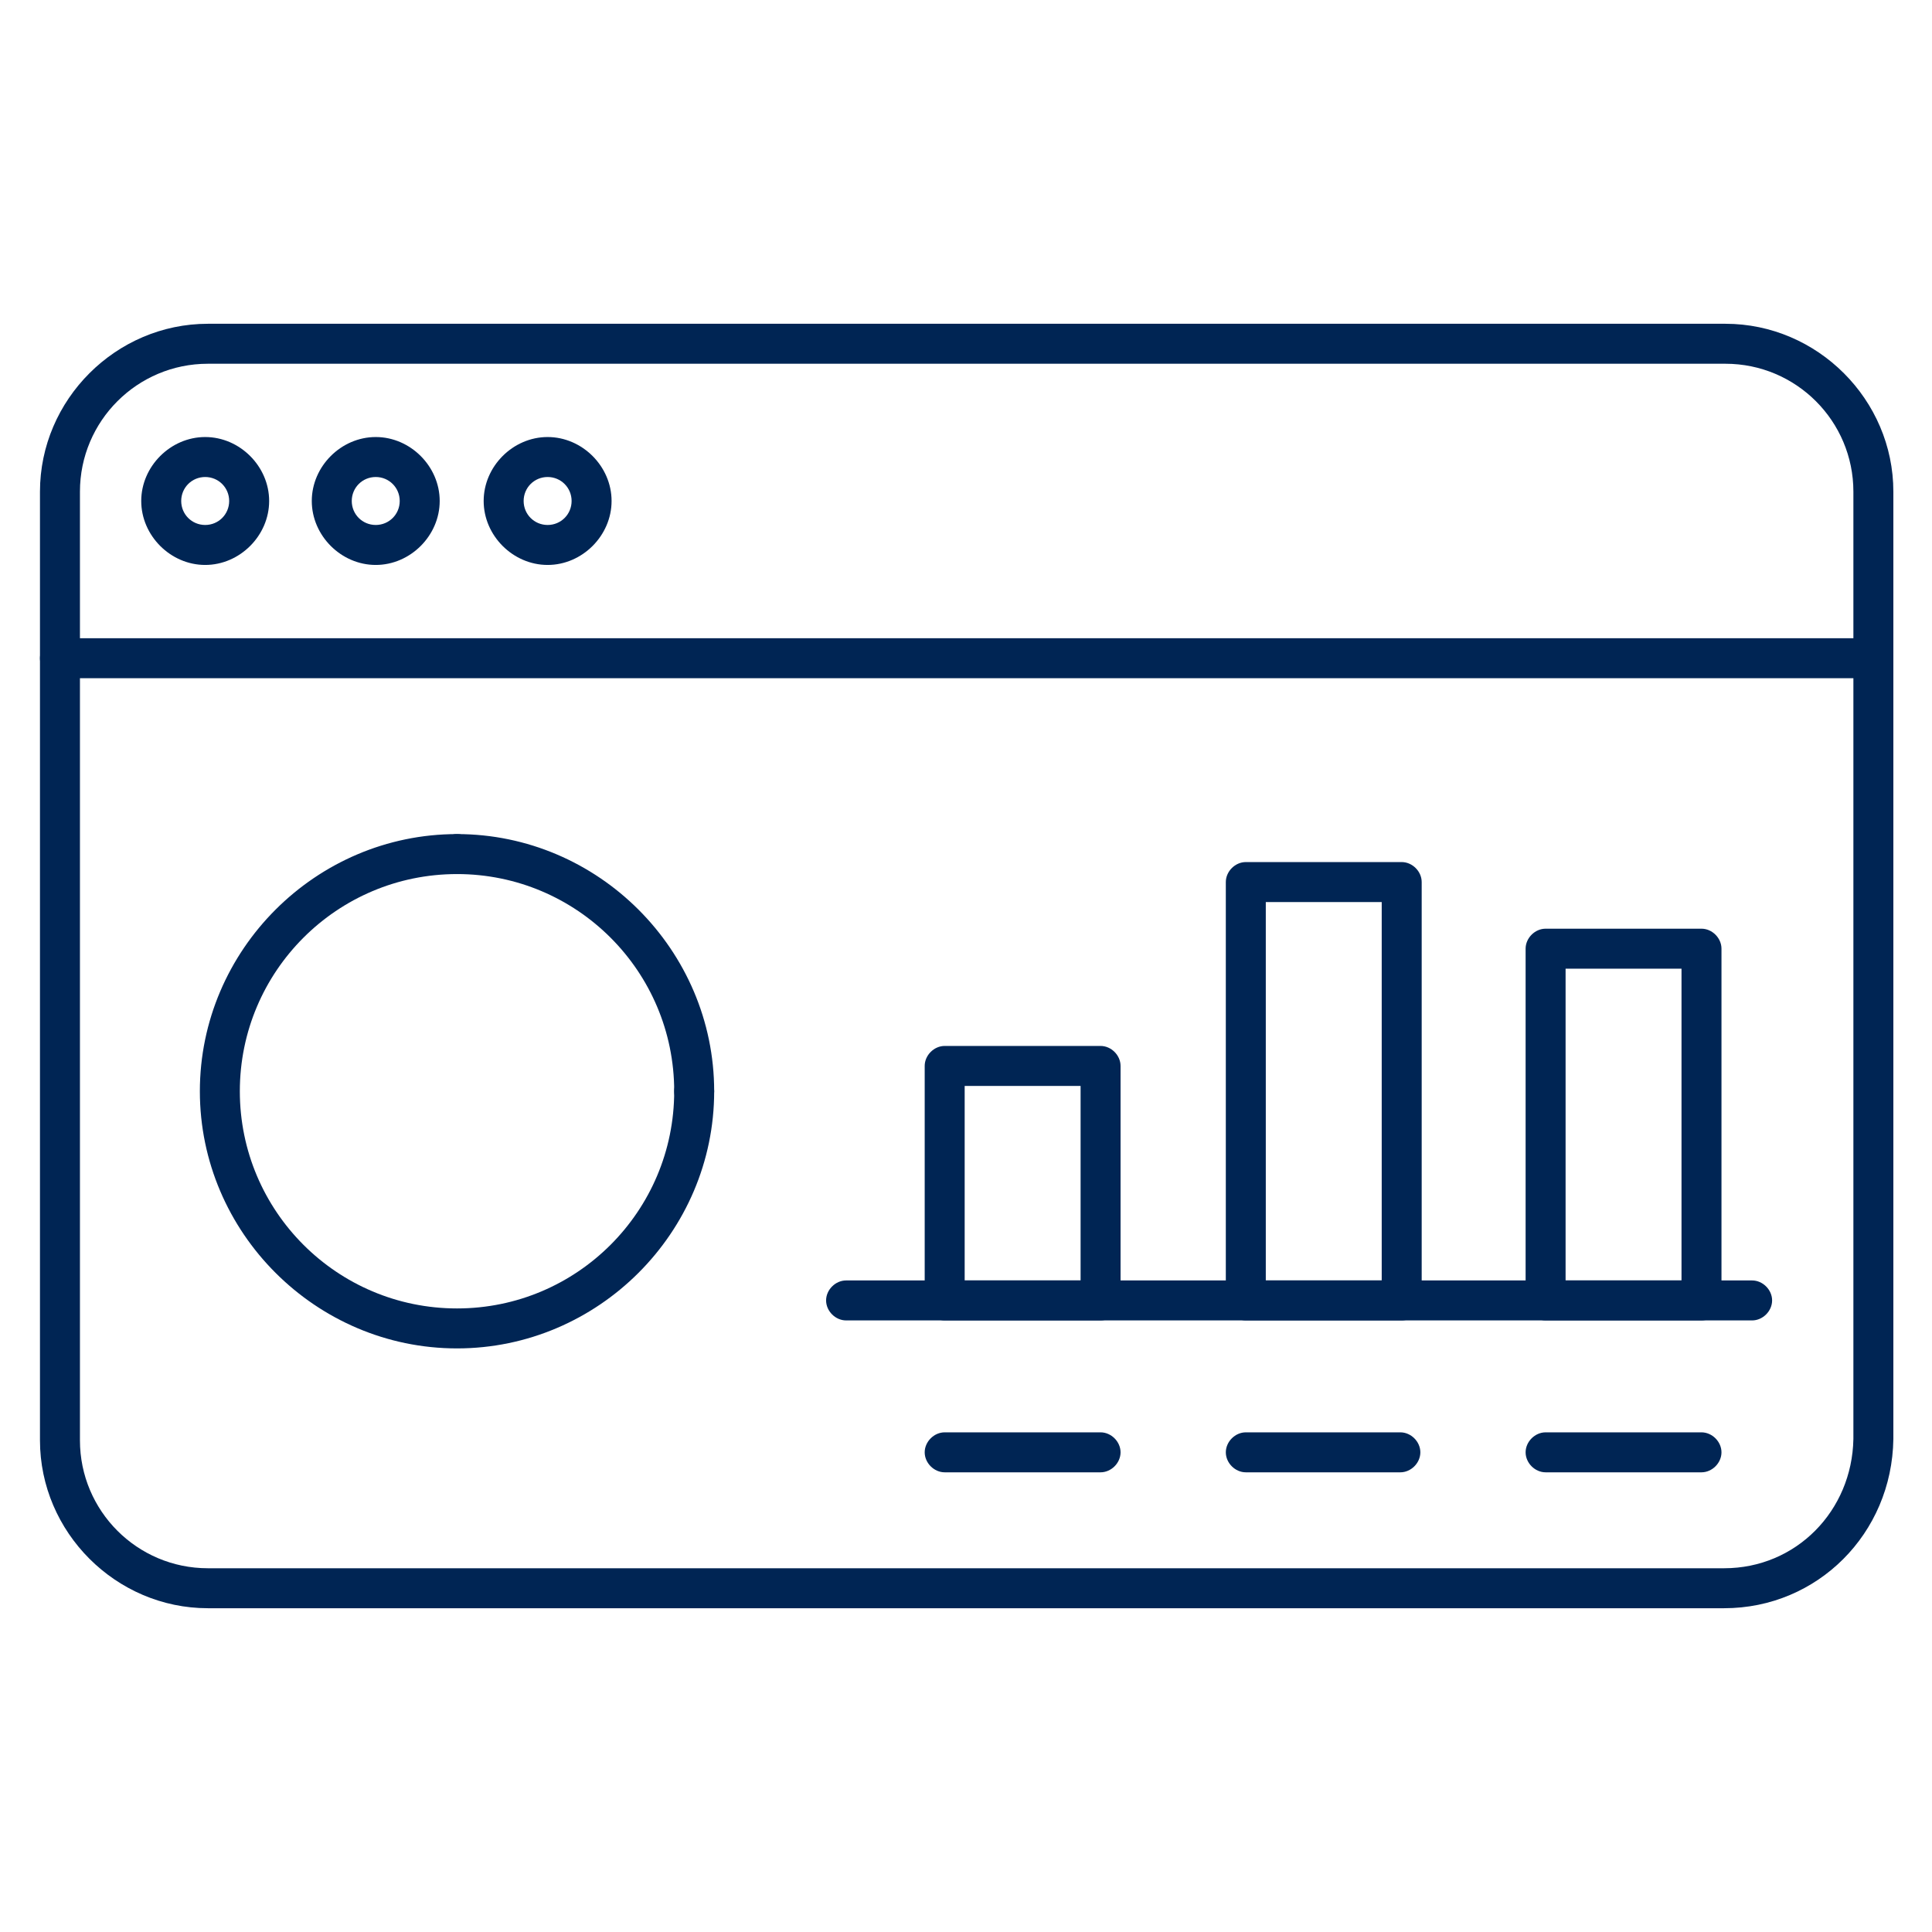
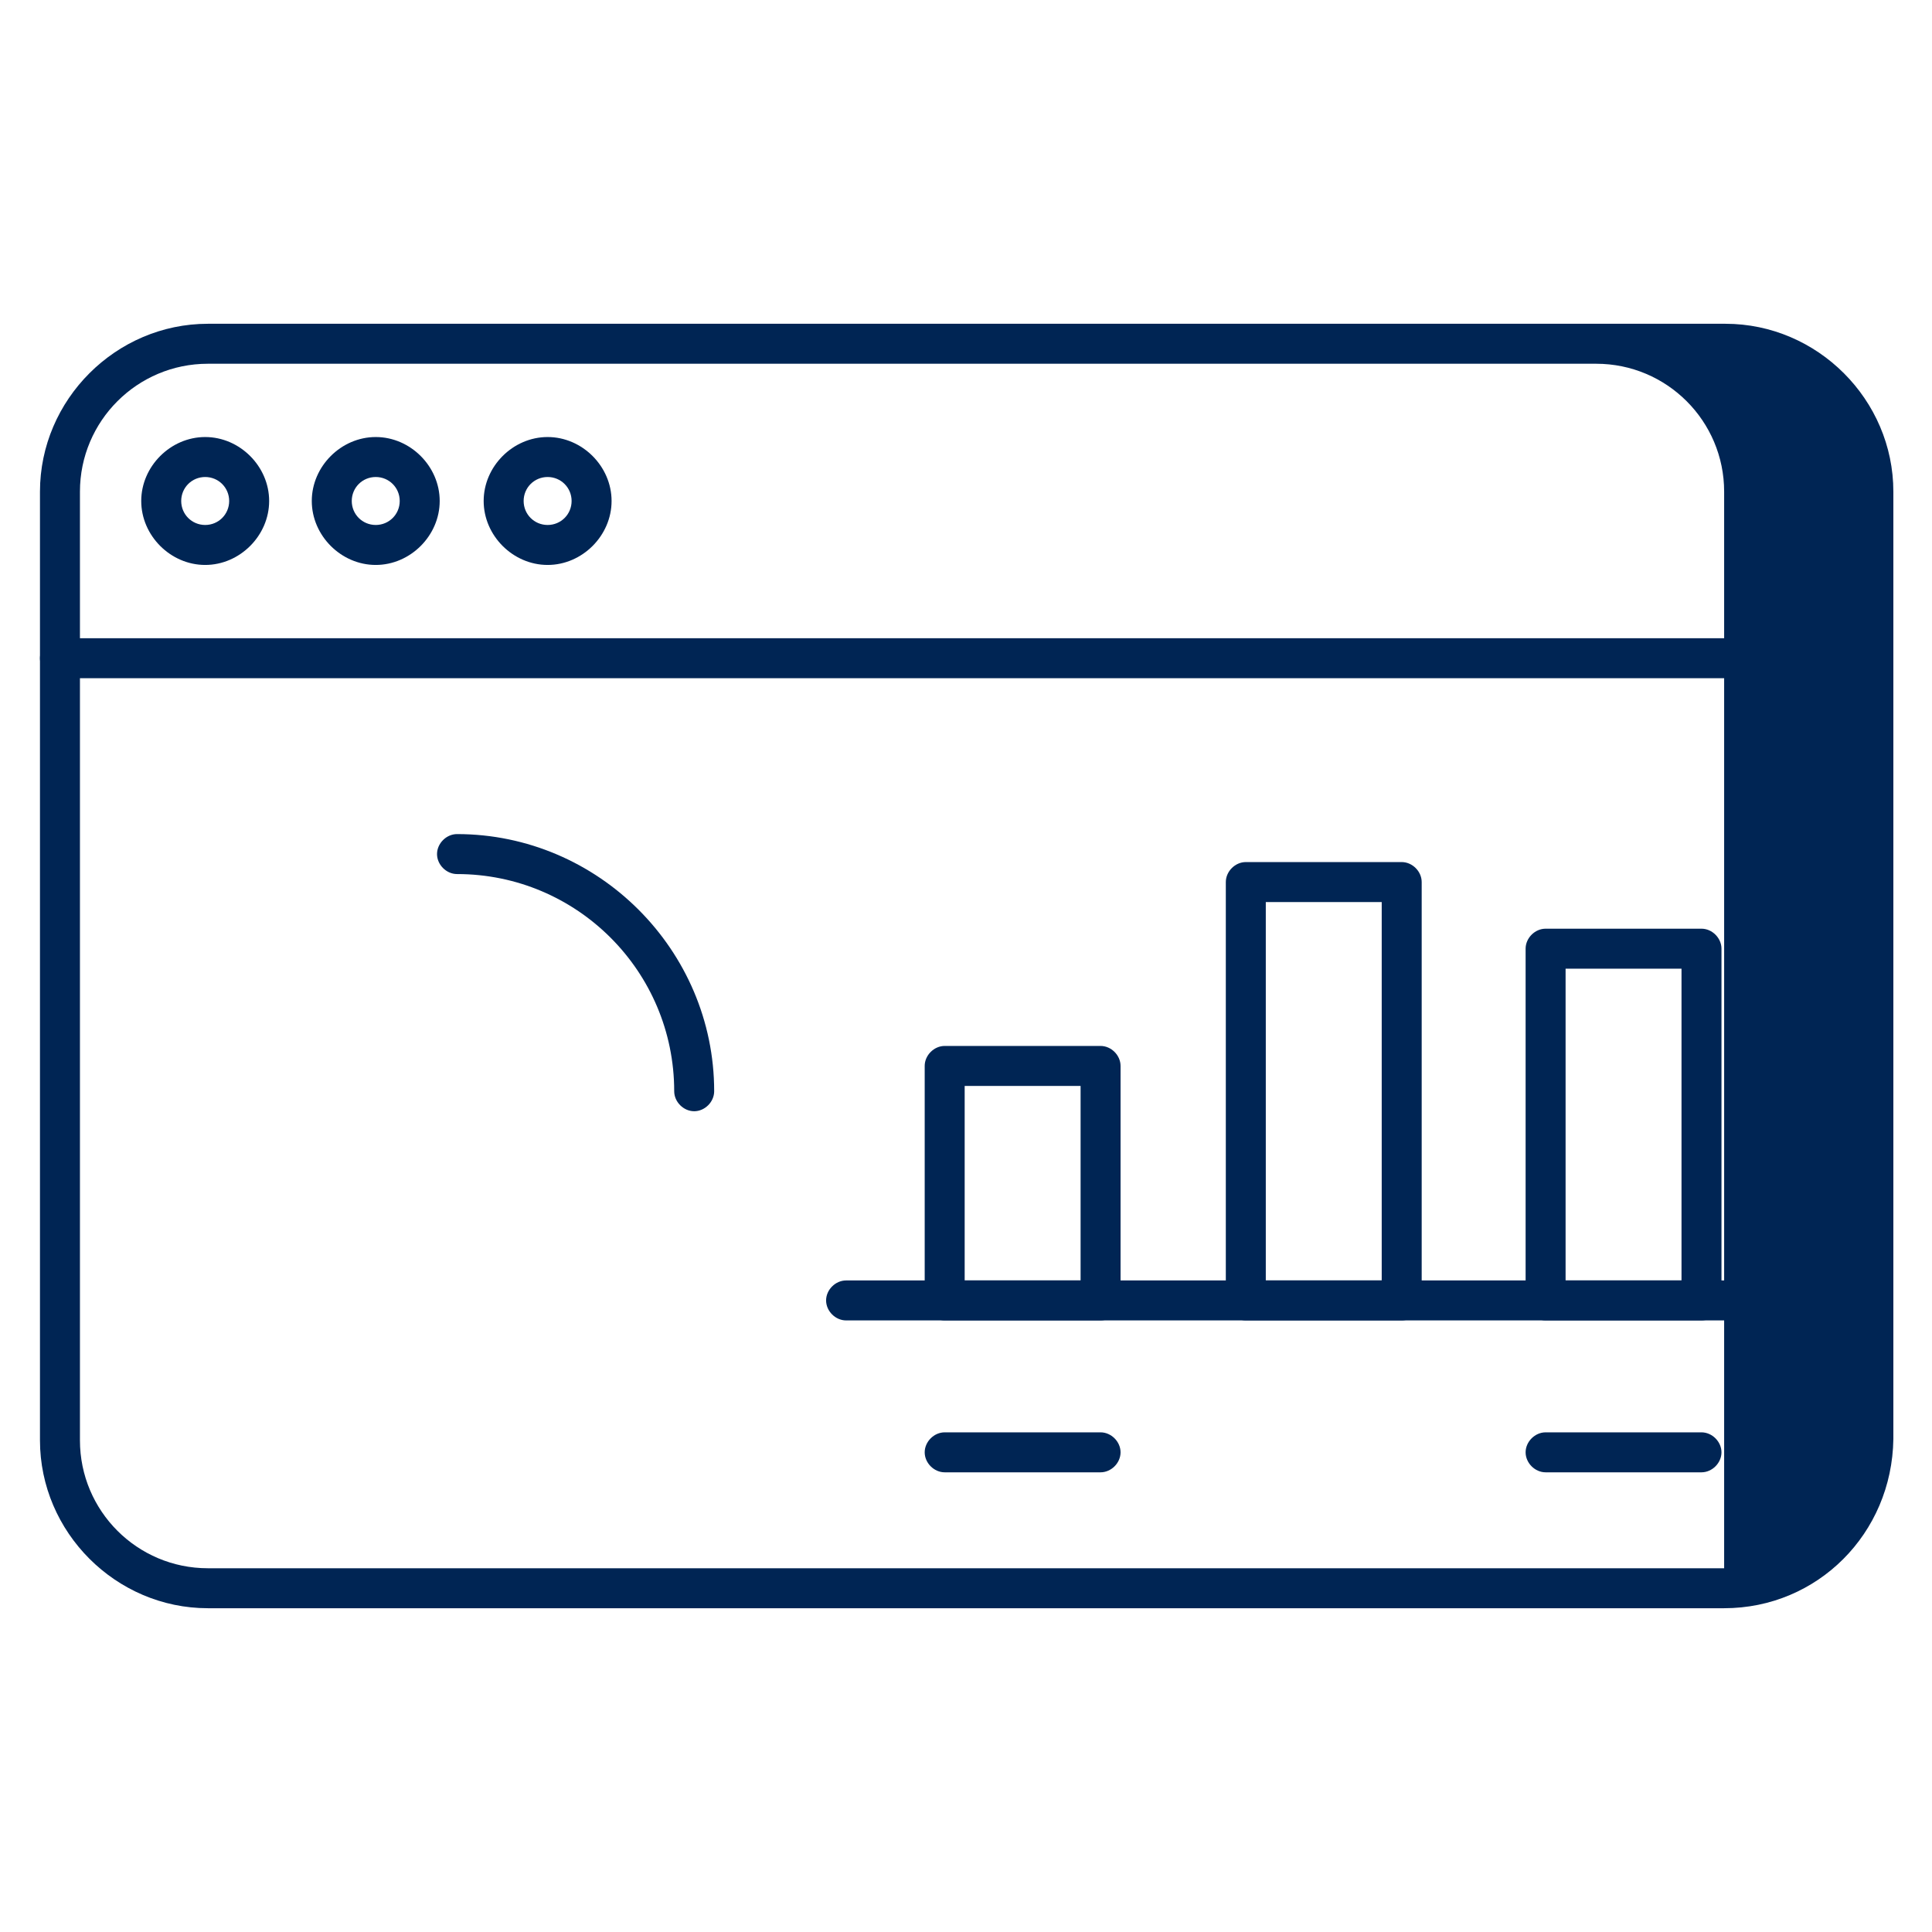
<svg xmlns="http://www.w3.org/2000/svg" version="1.1" id="Capa_1" x="0px" y="0px" viewBox="0 0 145 145" style="enable-background:new 0 0 145 145;" xml:space="preserve">
  <style type="text/css">
	.st0{fill:#002554;}
</style>
  <g>
-     <path class="st0" d="M129.4,120.7H15.6C8.7,120.7,3,115,3,108.1V36.9C3,30,8.7,24.3,15.6,24.3h113.9c6.9,0,12.6,5.7,12.6,12.6V108   C142,115.1,136.4,120.7,129.4,120.7z M15.6,27.3c-5.3,0-9.6,4.3-9.6,9.6v71.2c0,5.3,4.3,9.6,9.6,9.6h113.8c5.4,0,9.6-4.3,9.7-9.7   V36.9c0-5.3-4.3-9.6-9.6-9.6H15.6z" />
+     <path class="st0" d="M129.4,120.7H15.6C8.7,120.7,3,115,3,108.1V36.9C3,30,8.7,24.3,15.6,24.3h113.9c6.9,0,12.6,5.7,12.6,12.6V108   C142,115.1,136.4,120.7,129.4,120.7z M15.6,27.3c-5.3,0-9.6,4.3-9.6,9.6v71.2c0,5.3,4.3,9.6,9.6,9.6h113.8V36.9c0-5.3-4.3-9.6-9.6-9.6H15.6z" />
    <path class="st0" d="M140.5,50.9H4.5c-0.8,0-1.5-0.7-1.5-1.5s0.7-1.5,1.5-1.5h136c0.8,0,1.5,0.7,1.5,1.5S141.3,50.9,140.5,50.9z" />
    <path class="st0" d="M15.4,42.4c-2.6,0-4.8-2.2-4.8-4.8c0-2.6,2.2-4.8,4.8-4.8c2.6,0,4.8,2.2,4.8,4.8C20.2,40.2,18,42.4,15.4,42.4z    M15.4,35.8c-1,0-1.8,0.8-1.8,1.8c0,1,0.8,1.8,1.8,1.8c1,0,1.8-0.8,1.8-1.8C17.2,36.6,16.4,35.8,15.4,35.8z" />
    <path class="st0" d="M28.2,42.4c-2.6,0-4.8-2.2-4.8-4.8c0-2.6,2.2-4.8,4.8-4.8c2.6,0,4.8,2.2,4.8,4.8C33,40.2,30.8,42.4,28.2,42.4z    M28.2,35.8c-1,0-1.8,0.8-1.8,1.8c0,1,0.8,1.8,1.8,1.8c1,0,1.8-0.8,1.8-1.8C30,36.6,29.2,35.8,28.2,35.8z" />
    <path class="st0" d="M41.1,42.4c-2.6,0-4.8-2.2-4.8-4.8c0-2.6,2.2-4.8,4.8-4.8c2.6,0,4.8,2.2,4.8,4.8   C45.9,40.2,43.7,42.4,41.1,42.4z M41.1,35.8c-1,0-1.8,0.8-1.8,1.8c0,1,0.8,1.8,1.8,1.8c1,0,1.8-0.8,1.8-1.8   C42.9,36.6,42.1,35.8,41.1,35.8z" />
-     <path class="st0" d="M34.3,101.2c-10.6,0-19.3-8.7-19.3-19.3c0-10.6,8.7-19.3,19.3-19.3c0.8,0,1.5,0.7,1.5,1.5s-0.7,1.5-1.5,1.5   c-9,0-16.3,7.3-16.3,16.3c0,9,7.3,16.3,16.3,16.3s16.3-7.3,16.3-16.3c0-0.8,0.7-1.5,1.5-1.5s1.5,0.7,1.5,1.5   C53.6,92.5,44.9,101.2,34.3,101.2z" />
    <path class="st0" d="M52.1,83.4c-0.8,0-1.5-0.7-1.5-1.5c0-9-7.3-16.3-16.3-16.3c-0.8,0-1.5-0.7-1.5-1.5s0.7-1.5,1.5-1.5   c10.6,0,19.3,8.7,19.3,19.3C53.6,82.7,52.9,83.4,52.1,83.4z" />
    <path class="st0" d="M82.6,99.1H70.9c-0.8,0-1.5-0.7-1.5-1.5V80c0-0.8,0.7-1.5,1.5-1.5h11.7c0.8,0,1.5,0.7,1.5,1.5v17.6   C84.1,98.4,83.4,99.1,82.6,99.1z M72.4,96.1h8.7V81.5h-8.7V96.1z" />
    <path class="st0" d="M105.2,99.1H93.5c-0.8,0-1.5-0.7-1.5-1.5V66.2c0-0.8,0.7-1.5,1.5-1.5h11.7c0.8,0,1.5,0.7,1.5,1.5v31.4   C106.7,98.4,106,99.1,105.2,99.1z M95,96.1h8.7V67.7H95V96.1z" />
    <path class="st0" d="M127.7,99.1H116c-0.8,0-1.5-0.7-1.5-1.5V71.2c0-0.8,0.7-1.5,1.5-1.5h11.7c0.8,0,1.5,0.7,1.5,1.5v26.4   C129.2,98.4,128.5,99.1,127.7,99.1z M117.5,96.1h8.7V72.7h-8.7V96.1z" />
    <path class="st0" d="M131.5,99.1h-68c-0.8,0-1.5-0.7-1.5-1.5s0.7-1.5,1.5-1.5h68c0.8,0,1.5,0.7,1.5,1.5S132.3,99.1,131.5,99.1z" />
    <path class="st0" d="M82.6,110.5H70.9c-0.8,0-1.5-0.7-1.5-1.5s0.7-1.5,1.5-1.5h11.7c0.8,0,1.5,0.7,1.5,1.5S83.4,110.5,82.6,110.5z" />
-     <path class="st0" d="M105.1,110.5H93.5c-0.8,0-1.5-0.7-1.5-1.5s0.7-1.5,1.5-1.5h11.6c0.8,0,1.5,0.7,1.5,1.5   S105.9,110.5,105.1,110.5z" />
    <path class="st0" d="M127.7,110.5H116c-0.8,0-1.5-0.7-1.5-1.5s0.7-1.5,1.5-1.5h11.7c0.8,0,1.5,0.7,1.5,1.5S128.5,110.5,127.7,110.5   z" />
  </g>
</svg>